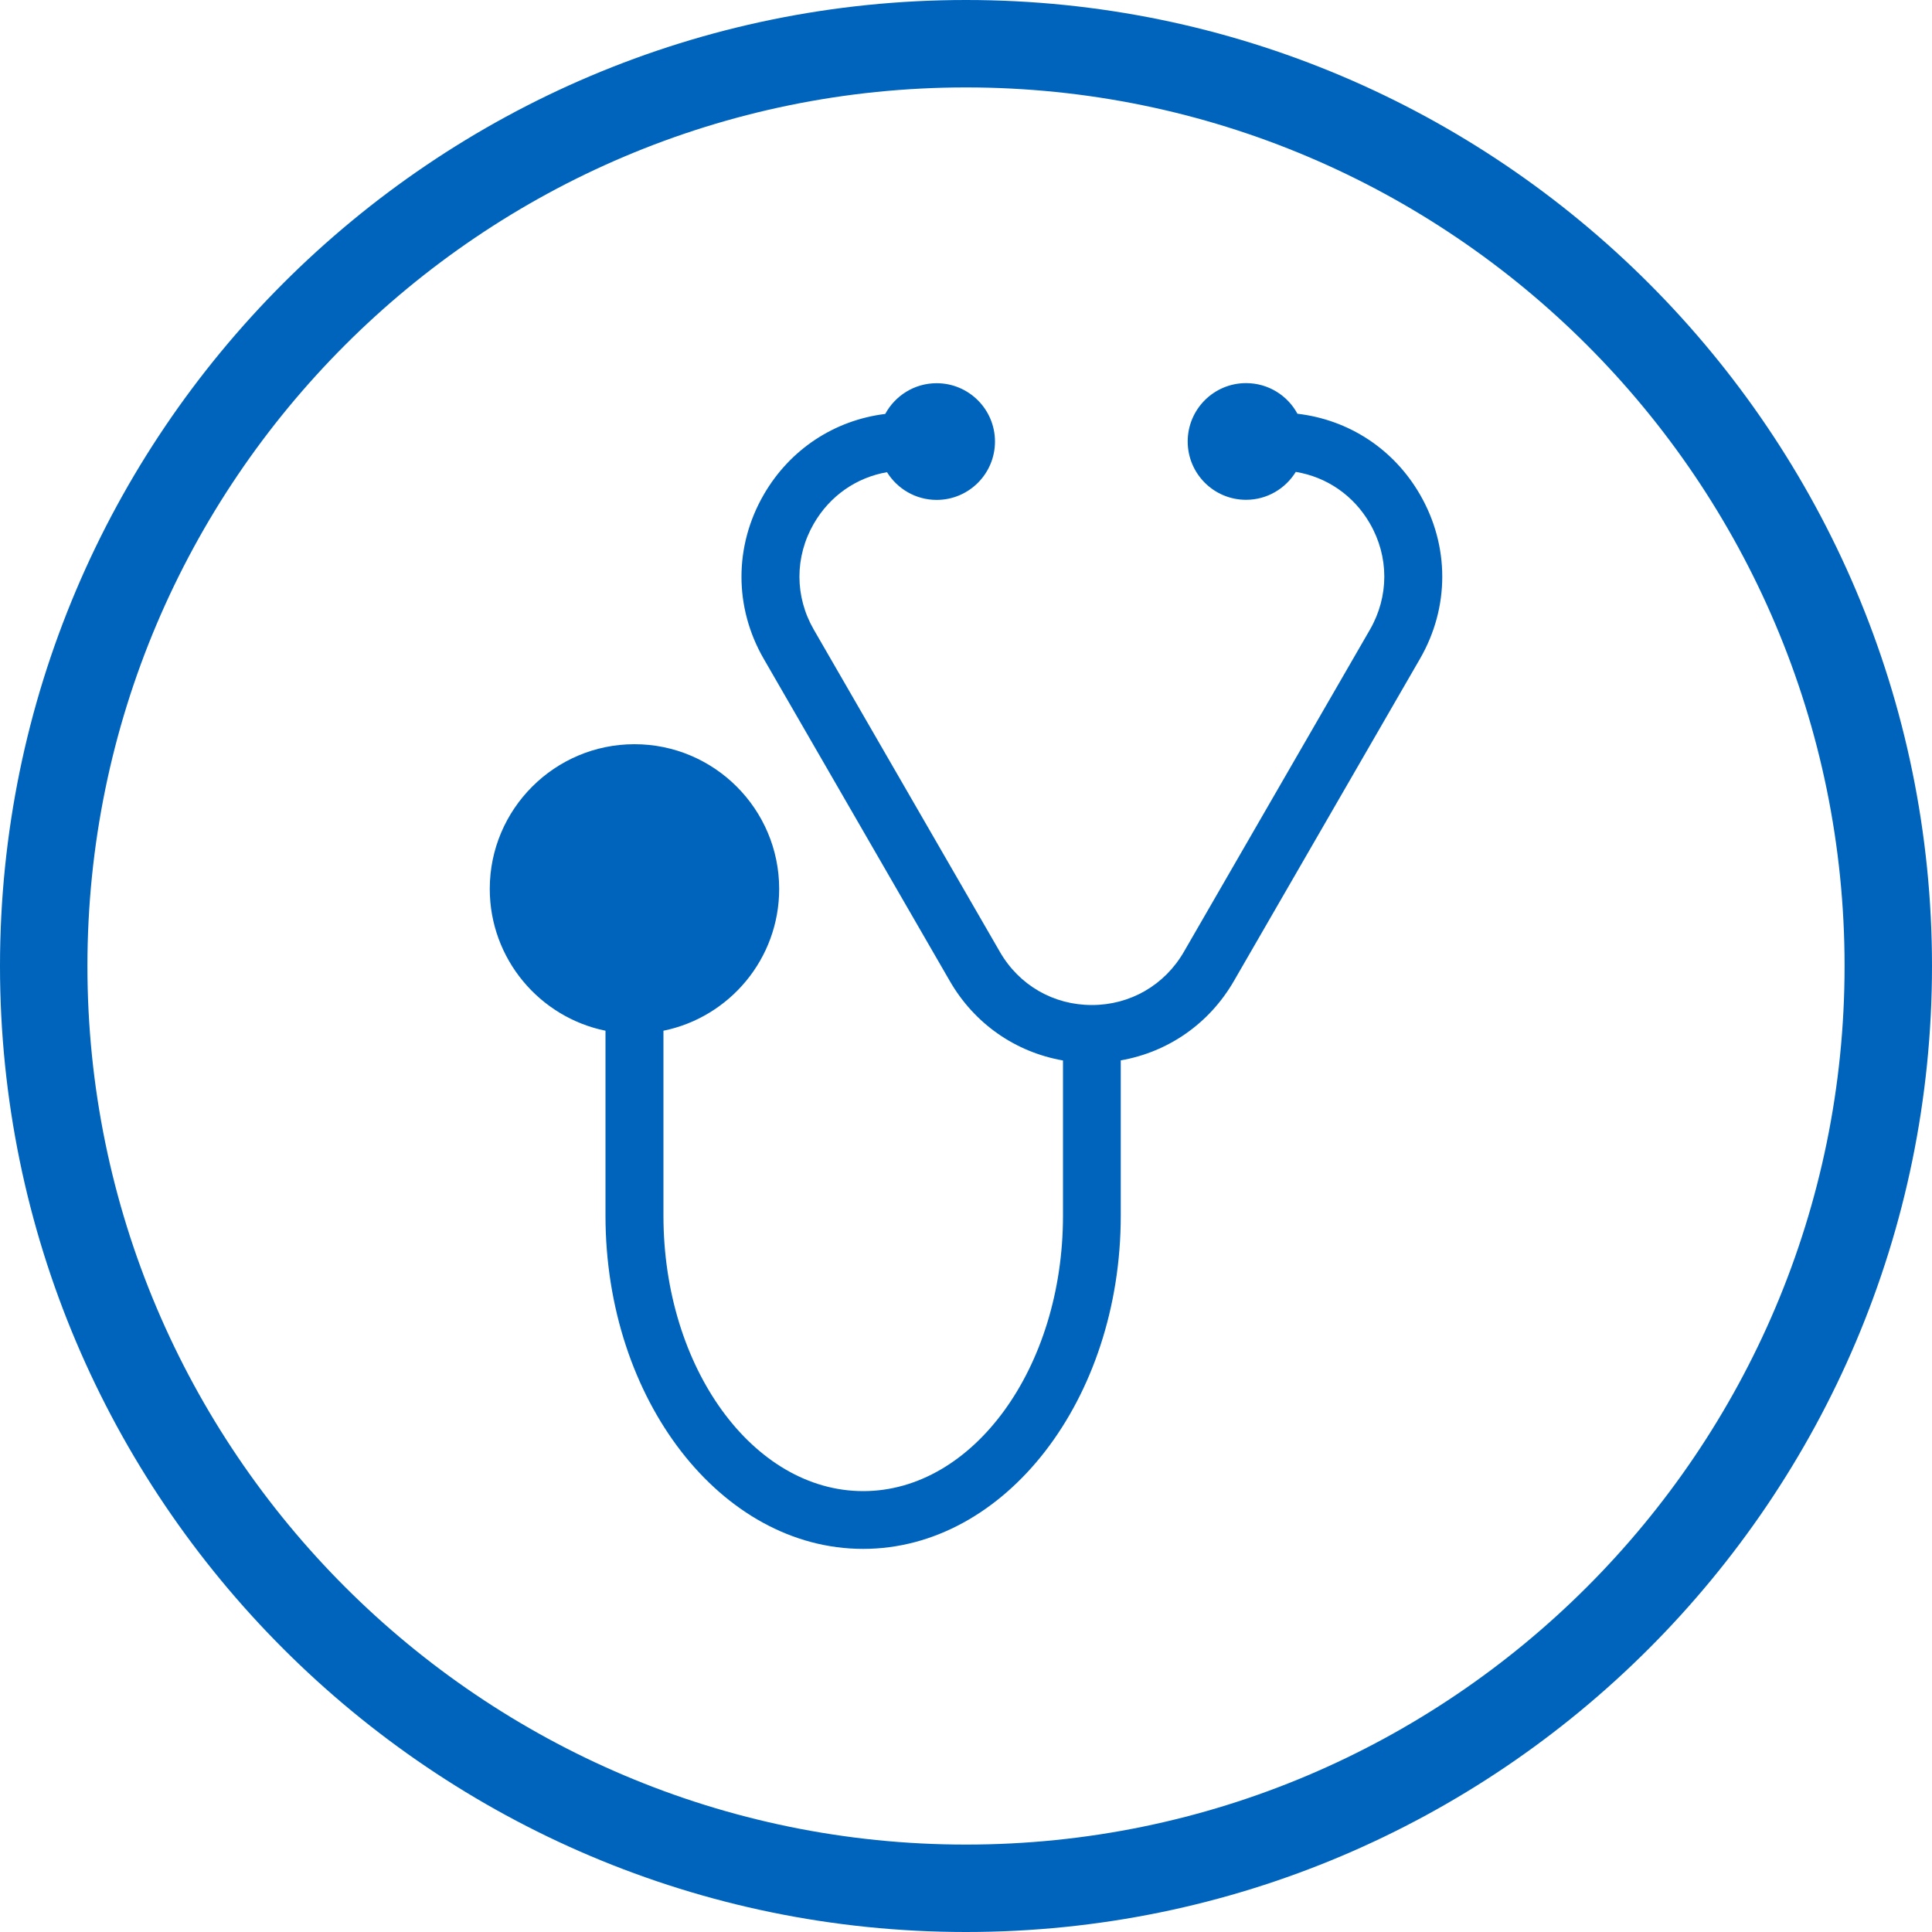
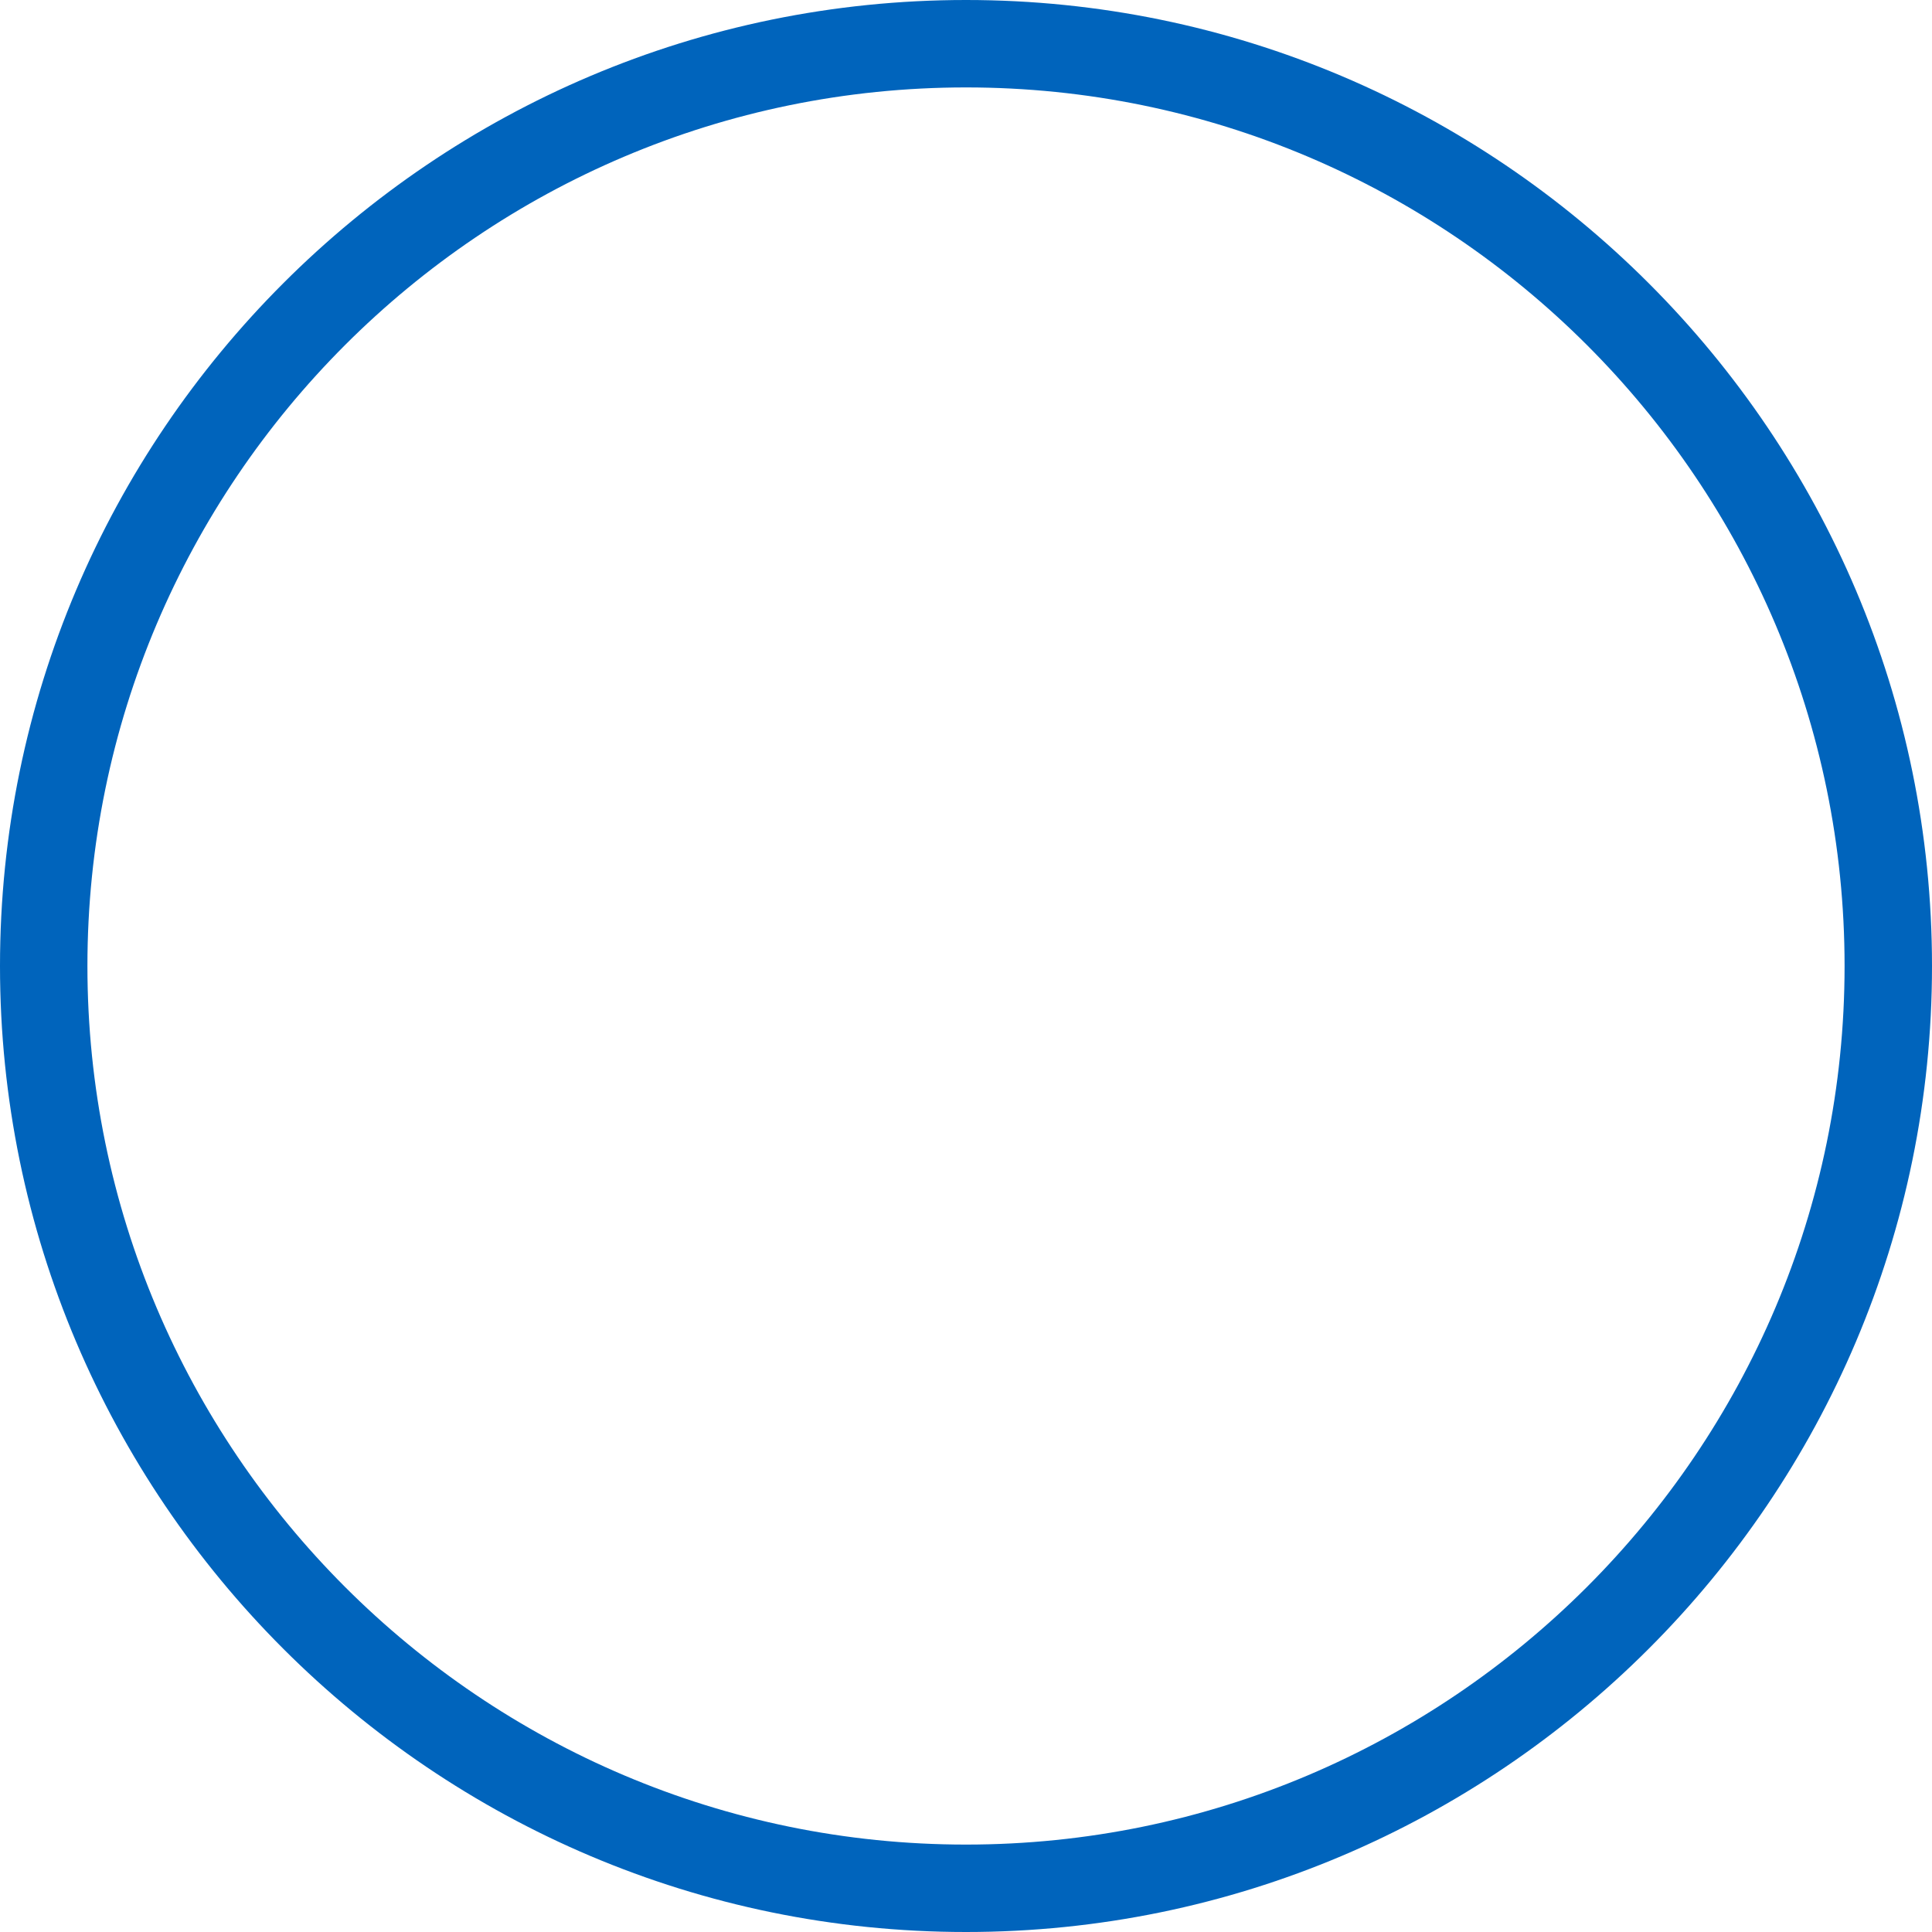
<svg xmlns="http://www.w3.org/2000/svg" version="1.1" id="Layer_1" x="0px" y="0px" viewBox="0 0 200 200" style="enable-background:new 0 0 200 200;" xml:space="preserve">
  <style type="text/css"> .st0{fill:#0064BC;} </style>
-   <path class="st0" d="M147,51.2c-2.73-4.73-7.38-7.75-12.69-8.37c-1.02-1.89-3.02-3.17-5.32-3.17c-3.34,0-6.04,2.71-6.04,6.04 c0,3.34,2.71,6.04,6.04,6.04c2.18,0,4.08-1.16,5.15-2.89c3.21,0.53,6,2.44,7.67,5.34c1.99,3.44,1.99,7.55,0,11l-19.26,33.35 c-1.99,3.44-5.55,5.5-9.52,5.5c-3.98,0-7.53-2.05-9.52-5.5L84.25,65.19c-1.99-3.44-1.99-7.55,0-10.99c1.66-2.87,4.4-4.77,7.57-5.32 c1.07,1.72,2.97,2.87,5.14,2.87c3.34,0,6.04-2.71,6.04-6.04c0-3.34-2.71-6.04-6.04-6.04c-2.3,0-4.3,1.29-5.32,3.18 c-5.27,0.65-9.87,3.67-12.58,8.36c-3.07,5.32-3.07,11.67,0,16.99l19.26,33.35c2.56,4.44,6.81,7.37,11.72,8.23v16.08 c0,15.71-9.28,28.5-20.68,28.5s-20.68-12.78-20.68-28.5V106.7c6.83-1.39,11.98-7.44,11.98-14.68c0-8.26-6.72-14.98-14.98-14.98 S50.7,83.76,50.7,92.02c0,7.23,5.15,13.29,11.98,14.68v19.15c0,19.02,11.96,34.49,26.67,34.49c14.71,0,26.67-15.47,26.67-34.49 v-16.08c4.9-0.86,9.16-3.79,11.72-8.23L147,68.19C150.07,62.87,150.07,56.52,147,51.2z" />
  <path class="st0" d="M100,200C44.86,200,0,155.14,0,100S44.86,0,100,0s100,44.86,100,100S155.14,200,100,200z M100,9.05 C49.85,9.05,9.05,49.85,9.05,100c0,50.15,40.8,90.95,90.95,90.95c50.15,0,90.95-40.8,90.95-90.95C190.95,49.85,150.15,9.05,100,9.05 z" />
</svg>